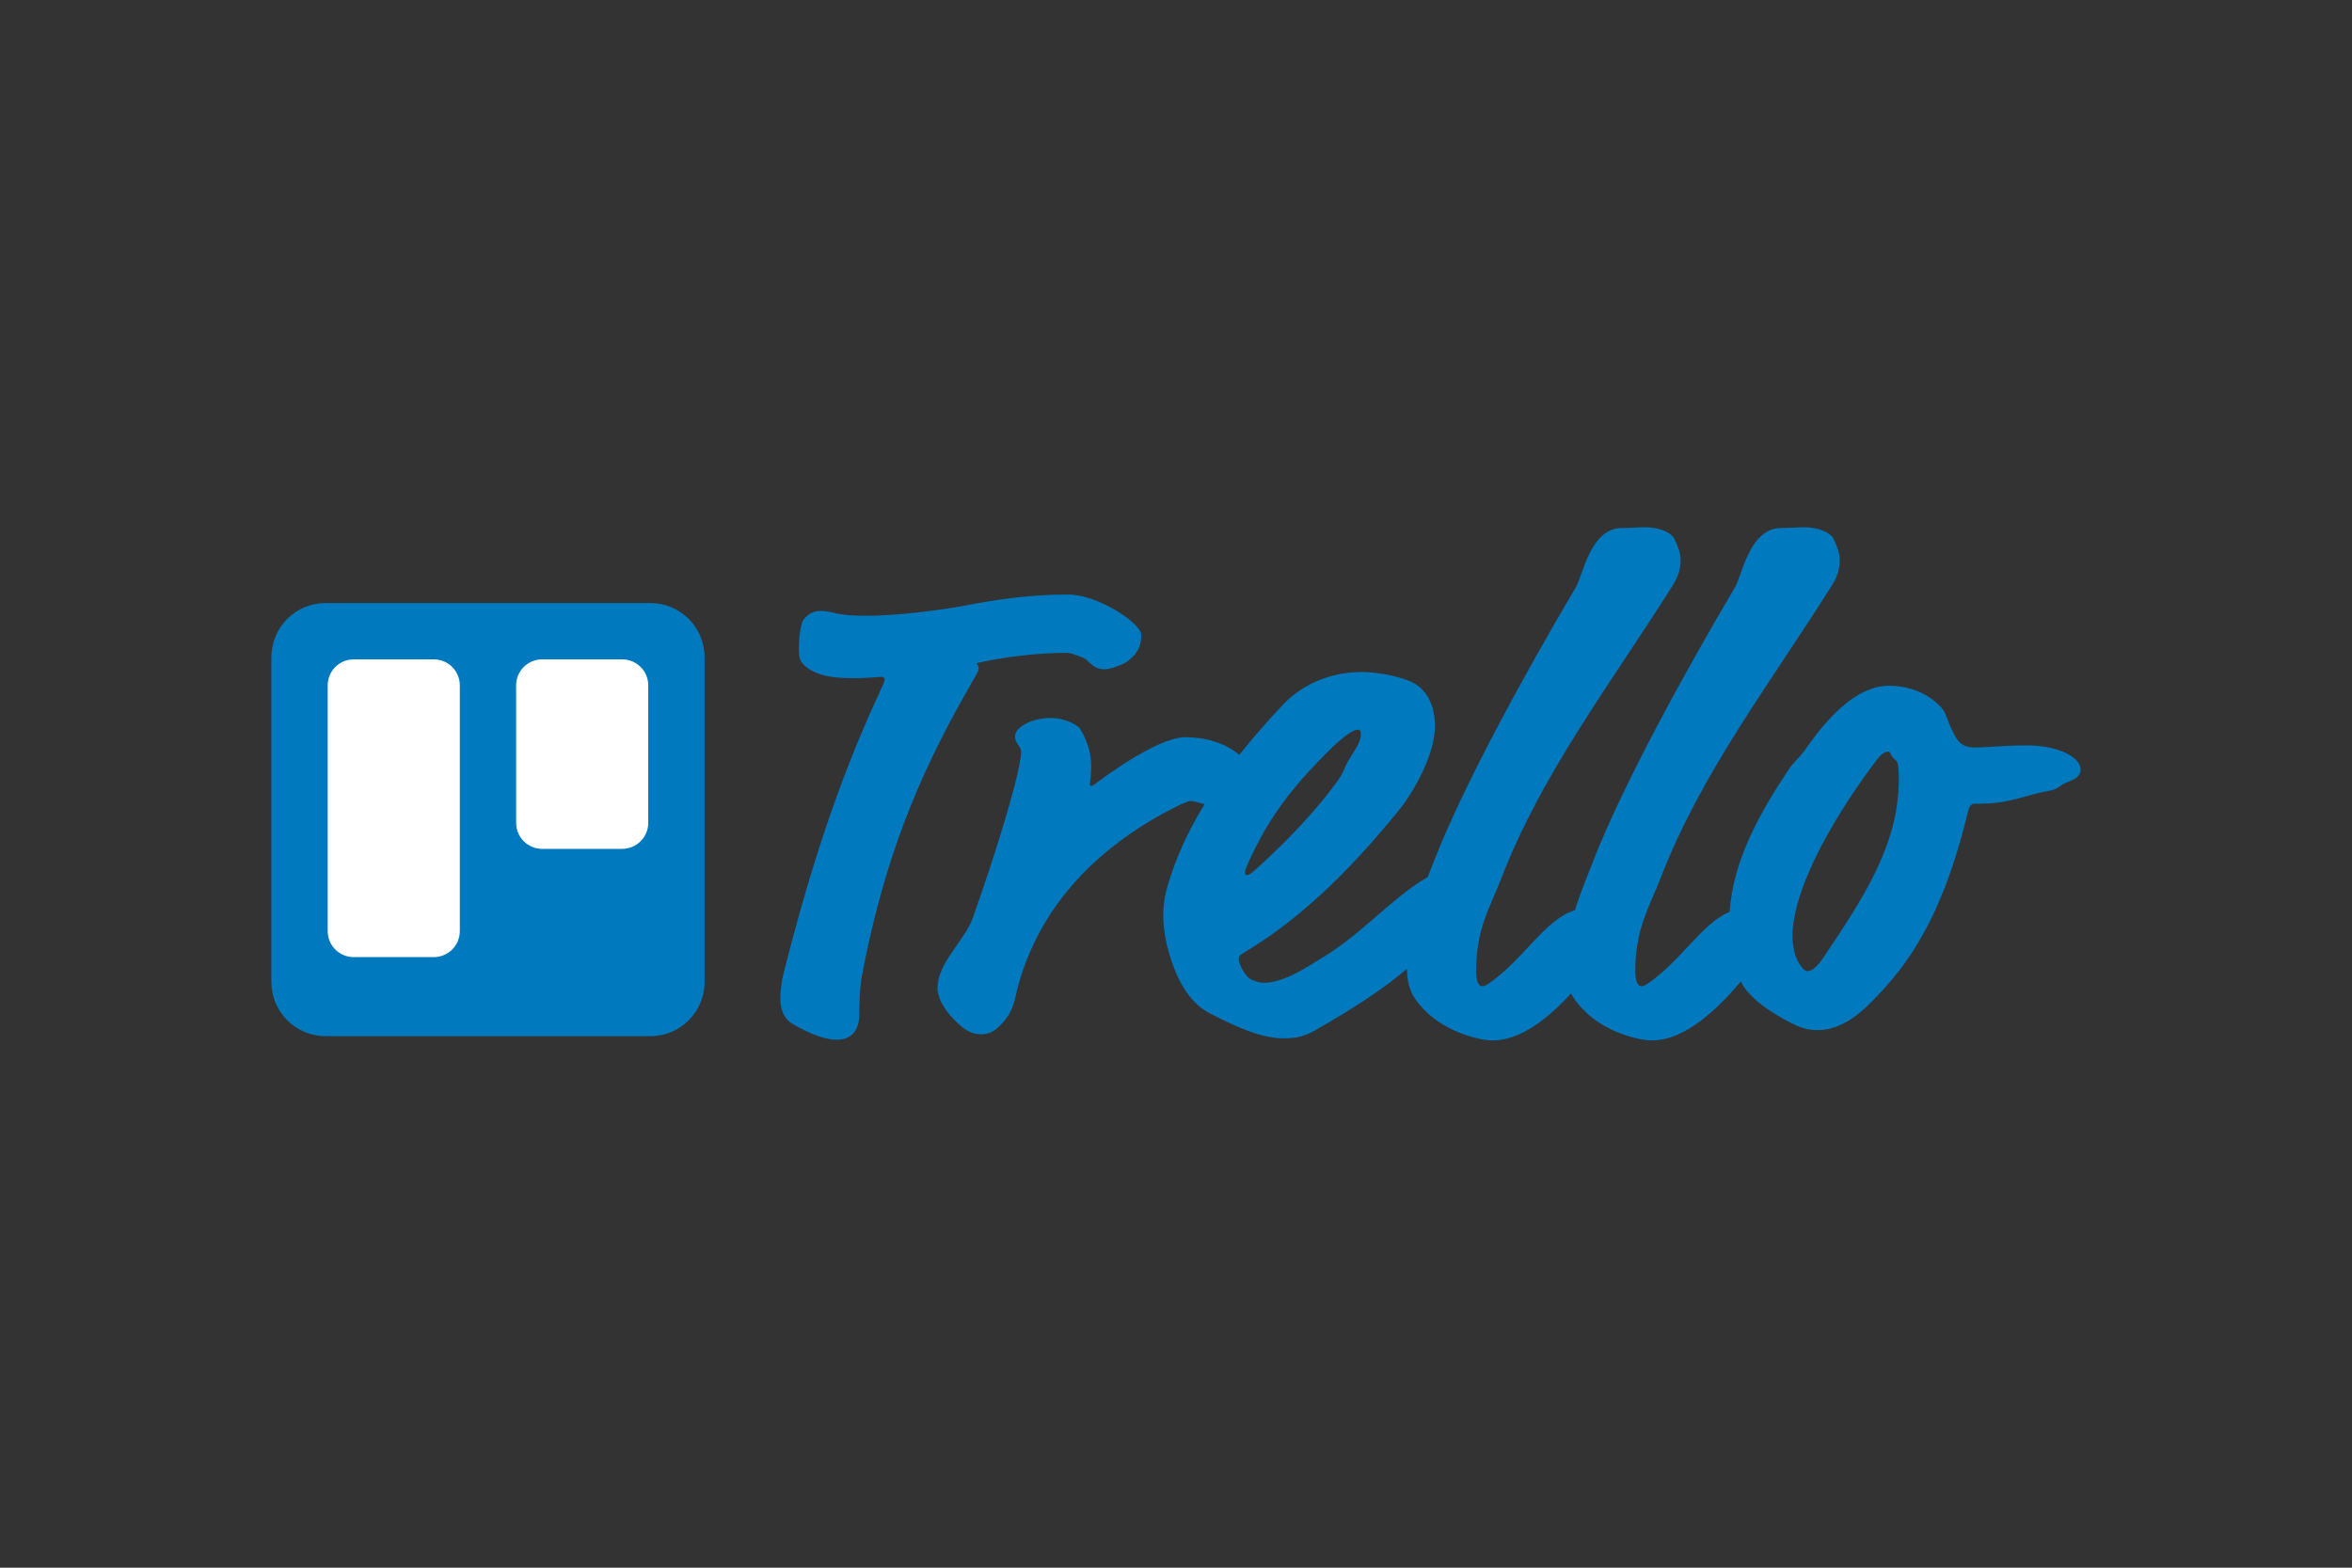
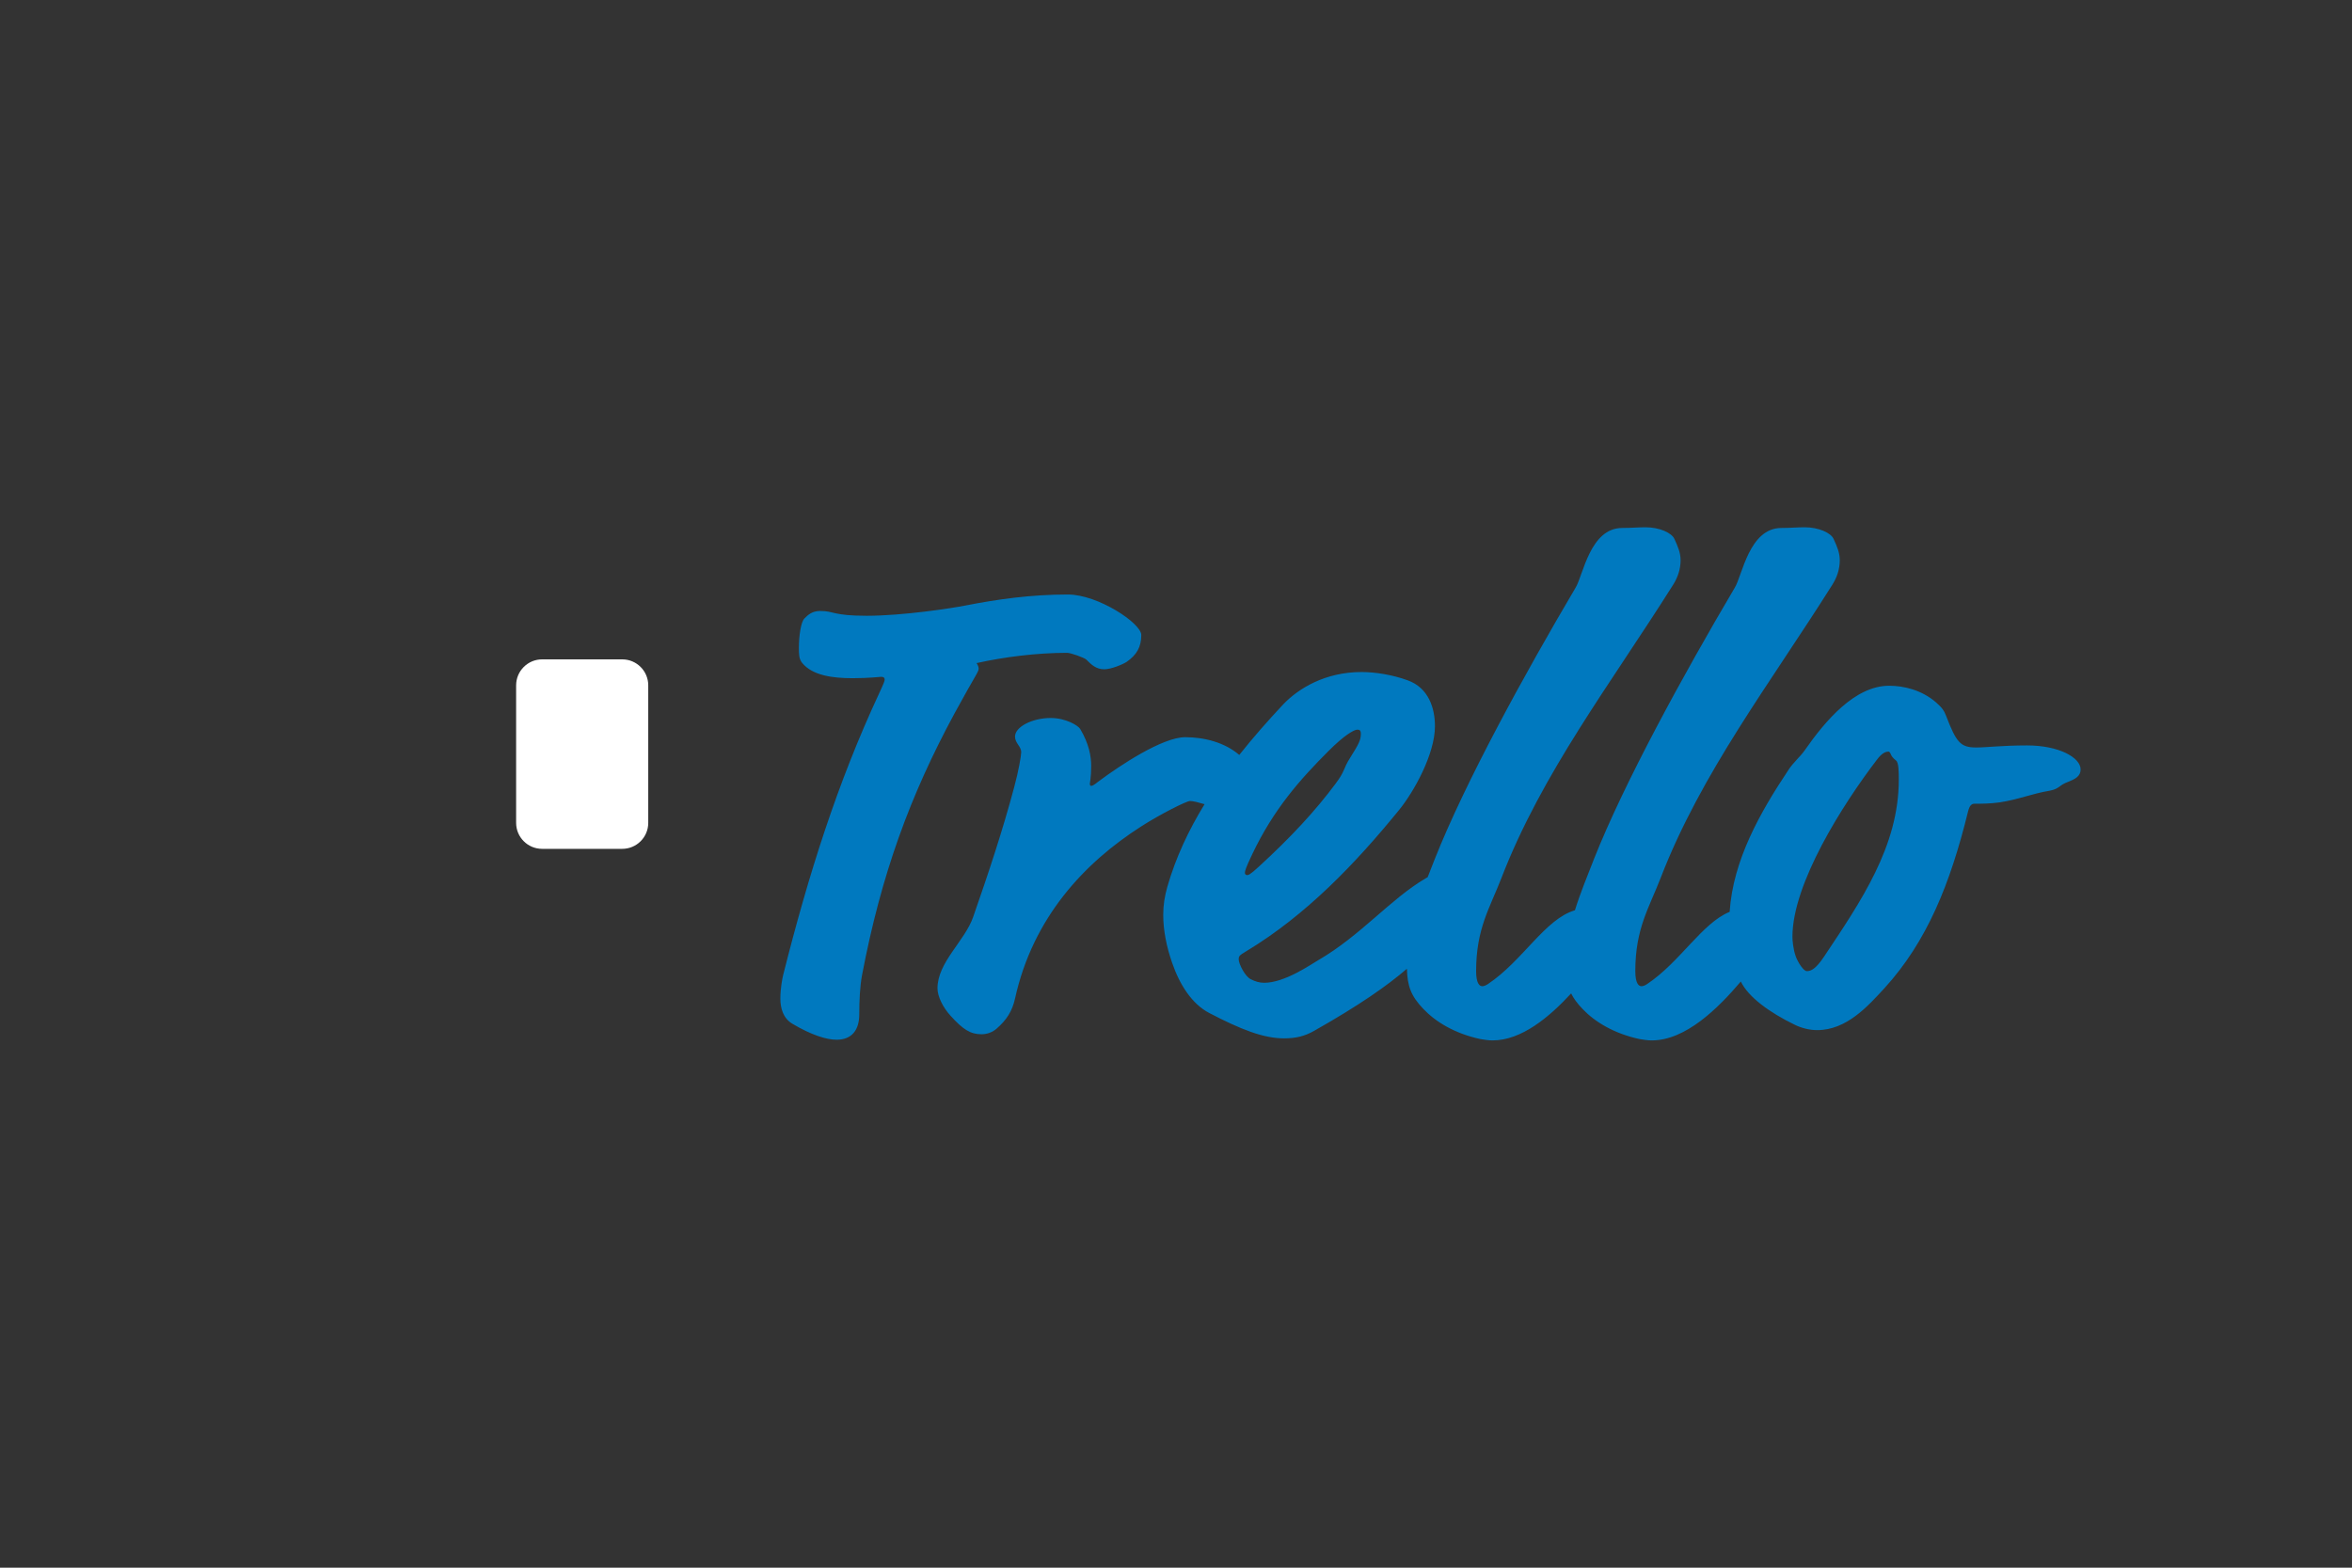
<svg xmlns="http://www.w3.org/2000/svg" width="1200" height="800" viewBox="0 0 1200 800" fill="none">
  <rect x="0" y="0" width="1200" height="800" fill="#333333" stroke="none" />
  <path fill-rule="evenodd" clip-rule="evenodd" d="M882.476 465.316C868.363 471.065 857.226 490.93 840.29 502.223C839.24 502.922 838.19 503.273 837.489 503.273C836.089 503.273 834.339 501.873 834.339 495.571C834.339 473.867 841.34 463.364 847.291 447.961C867.946 394.4 903.303 348.54 934.81 298.478C937.261 294.627 938.661 290.427 938.661 285.875C938.661 282.026 937.261 278.874 935.511 275.024C934.111 271.872 927.809 269.072 920.807 269.072C916.957 269.072 913.456 269.423 908.906 269.423C892.452 269.423 888.951 293.578 885.1 299.878C858.844 344.339 828.738 399.301 813.334 438.158C809.956 446.869 806.308 455.581 803.535 464.521C788.313 468.929 776.909 490.332 759.073 502.223C758.023 502.922 756.972 503.273 756.271 503.273C754.871 503.273 753.122 501.873 753.122 495.571C753.122 473.867 760.123 463.364 766.073 447.961C786.728 394.4 822.086 348.54 853.592 298.478C856.043 294.627 857.444 290.427 857.444 285.875C857.444 282.026 856.043 278.874 854.293 275.024C852.893 271.872 846.591 269.072 839.59 269.072C835.739 269.072 832.238 269.423 827.688 269.423C811.234 269.423 807.733 293.578 803.882 299.878C777.626 344.339 747.52 399.301 732.116 438.158C730.892 441.317 729.632 444.475 728.391 447.644C727.994 447.857 727.602 448.079 727.216 448.311C709.362 458.814 694.308 477.367 672.605 489.97C668.403 492.42 655.45 501.522 644.948 501.522C642.497 501.522 640.397 500.823 638.296 499.772C635.146 498.372 631.995 491.721 631.995 489.62C631.995 487.87 632.345 487.52 635.846 485.419C666.653 466.865 691.858 440.259 713.563 413.653C721.614 403.851 732.116 384.597 732.116 370.594C732.116 361.492 728.966 350.991 718.113 347.139C710.411 344.339 701.659 342.938 694.659 342.938C676.105 342.938 662.452 351.34 654.75 359.392C646.909 367.762 639.325 376.357 632.279 385.255C624.917 378.899 614.532 376.196 604.689 376.196C593.137 376.196 571.432 390.549 560.229 398.951C558.479 400.351 557.429 401.05 556.728 401.05C556.379 401.05 556.029 400.701 556.029 400C556.029 399.65 556.728 396.5 556.728 390.898C556.728 385.997 555.679 379.696 551.128 371.994C550.078 370.244 543.776 366.393 536.074 366.393C526.623 366.393 517.871 370.944 517.871 375.845C517.871 379.346 521.02 380.746 521.02 383.897C521.02 385.647 519.621 393.698 517.521 401.4C511.569 423.806 504.217 445.86 496.516 467.915C492.315 480.167 478.312 491.021 478.312 504.324C478.312 508.524 481.113 514.125 484.964 518.327C491.265 525.328 495.116 527.778 500.716 527.778C503.167 527.778 505.967 527.078 508.418 524.978C513.669 520.426 516.47 515.876 517.871 509.574C526.972 468.265 553.228 440.259 582.283 421.705C592.086 415.403 605.39 408.752 607.14 408.752C608.935 408.752 611.742 409.581 614.57 410.388C606.448 423.636 599.867 437.607 595.587 452.512C594.187 457.413 593.487 461.964 593.487 466.865C593.487 474.916 595.237 483.319 598.038 491.37C601.889 502.573 608.19 512.375 616.942 516.925C633.046 525.328 644.598 529.879 655.1 529.879C661.052 529.879 665.602 528.829 670.504 526.028C693.513 513.01 707.62 503.132 717.806 494.361C718.086 503.255 719.839 508.182 726.166 514.826C732.467 521.477 742.268 527.428 755.222 530.229C757.321 530.579 759.423 530.928 761.523 530.928C776.343 530.928 790.605 518.883 801.602 506.942C802.875 509.548 804.726 512.036 807.383 514.826C813.685 521.477 823.486 527.428 836.44 530.229C838.539 530.579 840.64 530.928 842.741 530.928C860.101 530.928 876.695 514.4 888.173 500.873C891.999 508.785 902.69 516.608 915.556 522.877C919.057 524.627 923.258 525.677 927.109 525.677C942.162 525.677 953.014 513.425 961.416 504.324C983.121 480.518 995.023 451.112 1004.13 414.003C1004.83 411.203 1005.88 410.152 1007.28 410.152C1010.78 410.152 1015.33 410.152 1020.23 409.453C1029.68 408.053 1037.03 404.901 1045.78 403.501C1051.04 402.451 1050.33 400.701 1055.24 398.951C1058.74 397.55 1061.54 396.149 1061.54 392.649C1061.54 386.698 1050.69 380.396 1034.23 380.396C1021.28 380.396 1013.58 381.446 1008.33 381.446C1000.27 381.446 998.174 378.996 992.923 365.343C991.873 362.543 990.823 361.142 987.672 358.342C980.32 352.041 971.218 349.94 963.867 349.94C946.363 349.94 931.309 367.794 920.807 382.847C918.357 386.348 914.856 389.148 912.405 392.999C897.985 414.63 884.178 439.024 882.476 465.316ZM434.902 346.089C443.654 346.089 448.555 345.388 449.606 345.388C450.656 345.388 451.356 345.739 451.356 346.79C451.356 347.489 451.006 348.54 448.555 353.791C427.2 399.65 412.498 446.211 399.545 497.671C399.194 499.072 398.145 504.324 398.145 509.575C398.145 514.476 399.545 519.727 404.445 522.527C413.898 528.128 421.6 530.579 426.851 530.579C434.553 530.579 438.403 525.677 438.403 517.626C438.403 510.624 438.754 503.273 439.803 497.671C449.605 446.21 464.309 405.952 487.064 363.943C497.916 343.988 499.316 342.938 499.316 341.188C499.316 340.487 498.966 339.438 498.266 338.387C512.269 335.237 529.073 333.136 544.476 333.136C546.226 333.136 553.228 335.587 554.277 336.636C556.728 339.087 559.179 341.538 563.381 341.538C566.881 341.538 572.832 339.087 574.933 337.687C579.834 334.187 582.285 330.336 582.285 324.035C582.285 318.083 560.229 303.379 544.826 303.379C525.922 303.379 508.769 305.83 492.665 308.982C485.663 310.381 460.458 314.232 442.253 314.232C424.749 314.232 425.8 311.782 418.448 311.782C414.248 311.782 412.148 313.882 410.397 315.632C408.647 317.382 407.597 324.384 407.597 330.686C407.597 333.836 407.597 336.287 409.347 338.388C414.599 344.689 424.751 346.089 434.902 346.089ZM694.309 374.444C694.309 377.596 693.259 379.696 689.058 386.348C684.856 393 686.607 393 681.355 400C671.204 413.653 658.601 427.306 642.148 442.36C637.596 446.561 636.897 446.561 636.196 446.561C635.846 446.561 635.146 446.211 635.146 445.511C635.146 444.46 635.495 443.06 638.996 435.708C649.849 412.954 663.152 397.9 677.855 383.197C685.907 375.145 690.808 372.345 692.558 372.345C693.608 372.345 694.309 372.695 694.309 374.444ZM963.517 383.547C963.867 383.547 964.217 383.897 964.566 384.597C964.917 385.647 965.616 386.697 967.368 388.098C968.768 389.148 968.768 394.05 968.768 397.9C968.768 431.857 949.514 459.863 930.61 488.22C926.408 494.521 923.957 495.572 921.858 495.572C920.108 495.572 917.306 491.02 916.256 488.22C914.856 484.369 914.506 479.818 914.506 478.068C914.506 450.762 940.411 410.152 957.565 387.748C960.366 383.897 962.467 383.547 963.517 383.547Z" fill="#0079BF" />
-   <path d="M331.842 307.748H166.087C150.829 307.748 138.461 320.117 138.461 335.374V501.129C138.461 516.387 150.829 528.755 166.087 528.755H331.842C347.1 528.755 359.468 516.387 359.468 501.129V335.374C359.468 320.117 347.1 307.748 331.842 307.748Z" fill="url(#paint0_linear_117_991)" />
  <path d="M317.477 336.479H276.591C269.267 336.479 263.33 342.415 263.33 349.739V419.909C263.33 427.232 269.267 433.169 276.591 433.169H317.477C324.8 433.169 330.737 427.232 330.737 419.909V349.739C330.737 342.415 324.8 336.479 317.477 336.479Z" fill="white" />
-   <path d="M221.338 336.479H180.452C173.128 336.479 167.191 342.415 167.191 349.739V475.161C167.191 482.484 173.128 488.421 180.452 488.421H221.338C228.662 488.421 234.599 482.484 234.599 475.161V349.739C234.599 342.415 228.662 336.479 221.338 336.479Z" fill="white" />
  <defs>
    <linearGradient id="paint0_linear_117_991" x1="248.965" y1="307.748" x2="248.965" y2="528.755" gradientUnits="userSpaceOnUse">
      <stop stop-color="#0079BF" />
      <stop offset="1" stop-color="#0079BF" />
    </linearGradient>
  </defs>
</svg>